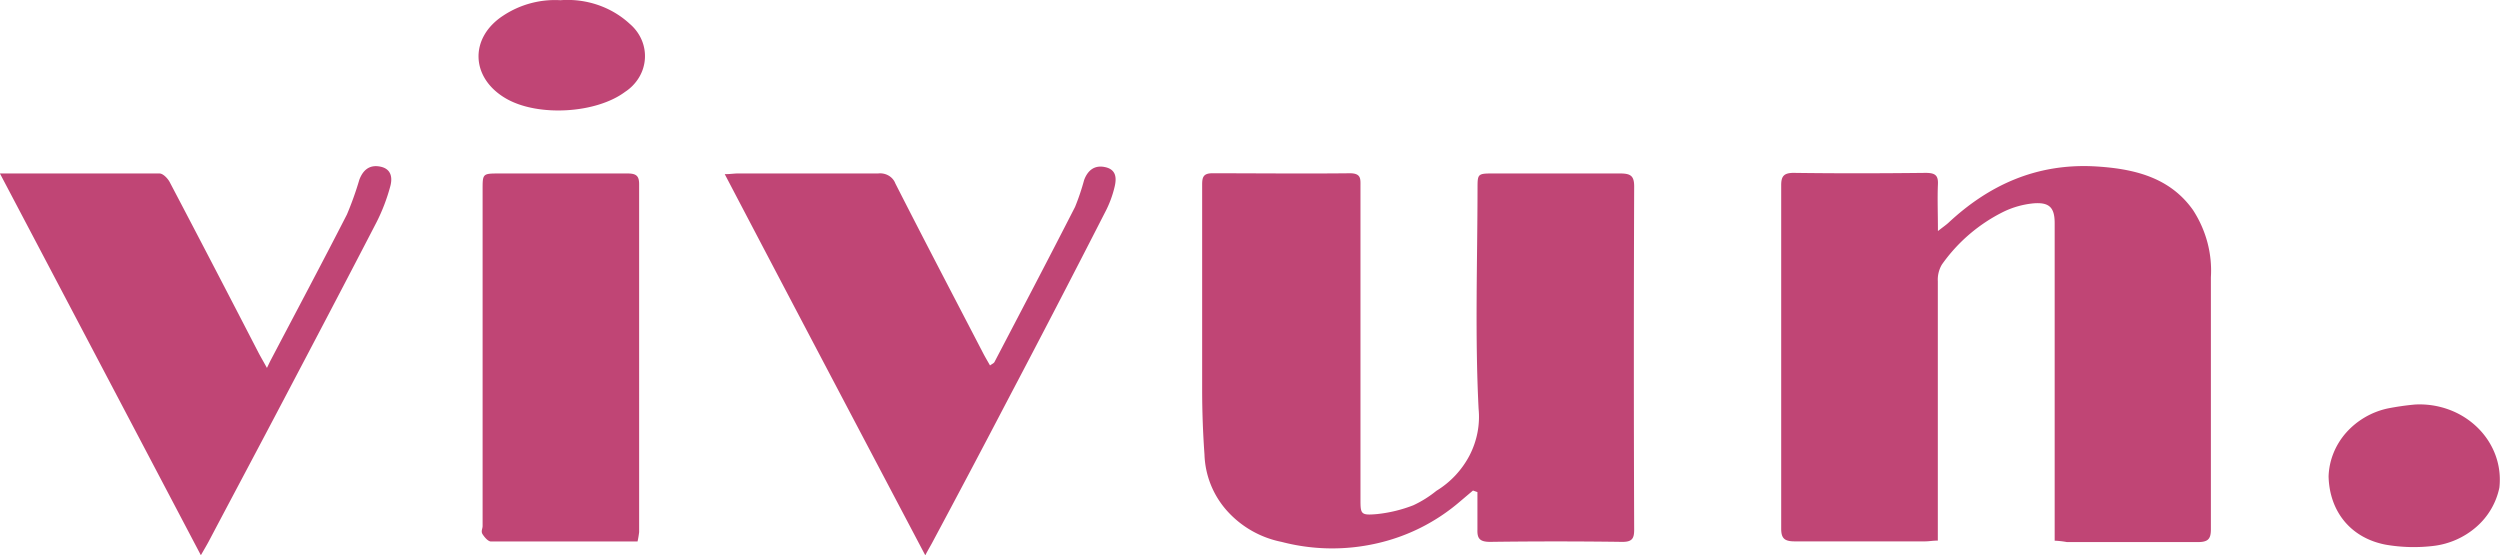
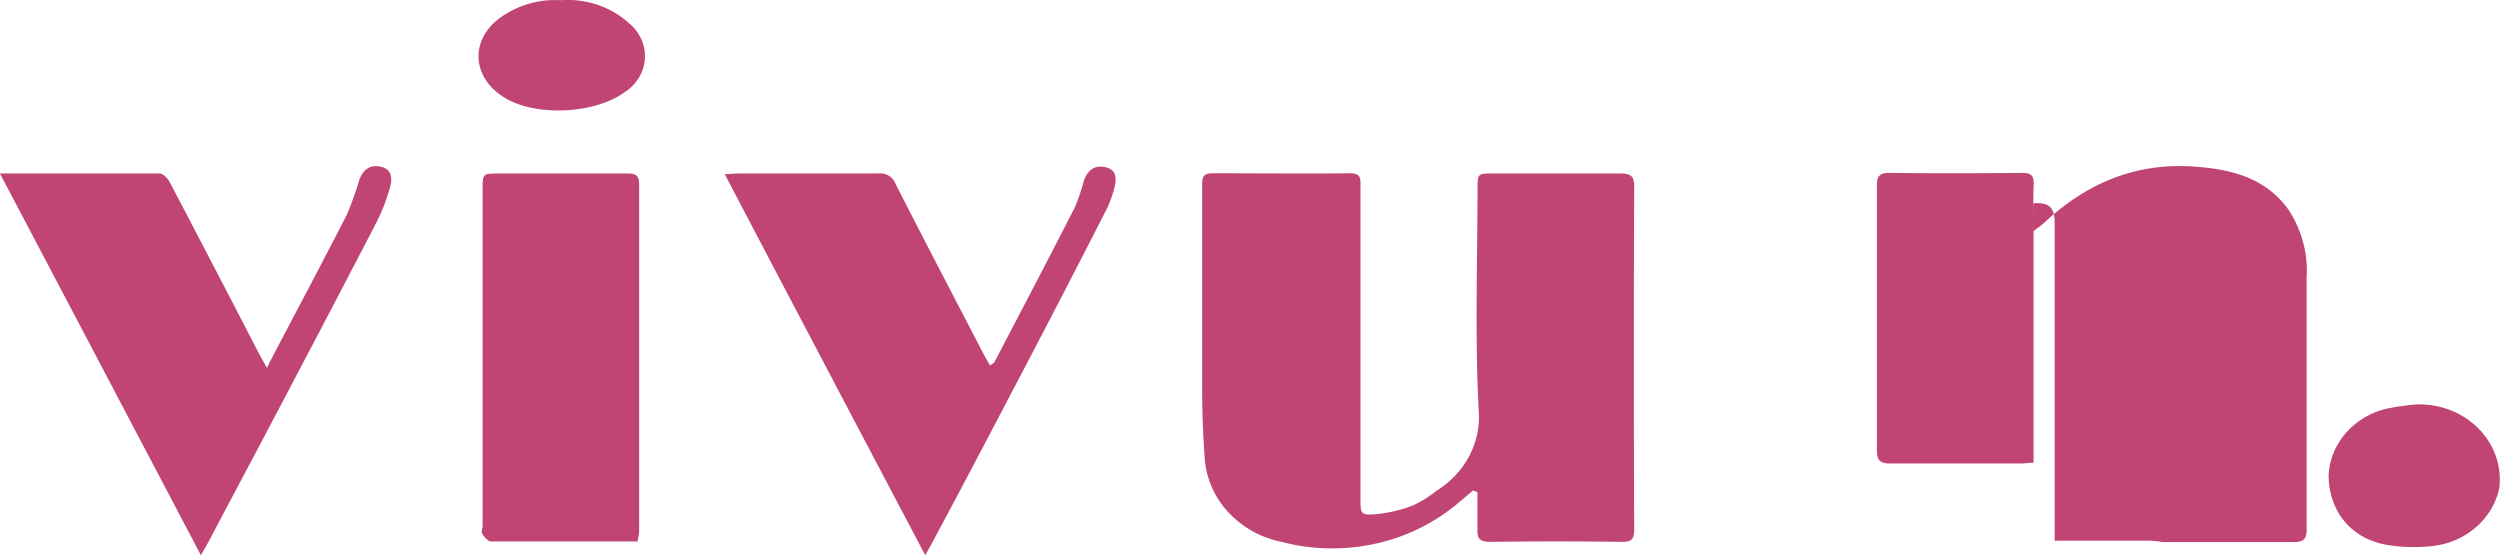
<svg xmlns="http://www.w3.org/2000/svg" fill="none" viewBox="3.76 4.79 121.27 26.94">
-   <path fill="#C04575" d="M75.212 28.584l-.624.528a9.328 9.328 0 01-4.059 2.04 9.71 9.71 0 01-4.605-.077 4.813 4.813 0 01-2.65-1.514 4.294 4.294 0 01-1.087-2.724 44.417 44.417 0 01-.113-3.091v-9.994c0-.355.046-.562.512-.557 2.212 0 4.419.024 6.656 0 .553 0 .512.283.512.624v15.159c0 .753 0 .82.814.748a6.79 6.79 0 001.751-.427 5.354 5.354 0 001.117-.7 4.385 4.385 0 001.611-1.722c.36-.7.512-1.479.437-2.253-.18-3.552-.057-7.118-.052-10.68 0-.74 0-.74.814-.74h6.078c.512 0 .706.092.706.625-.02 5.549-.02 11.099 0 16.651 0 .422-.087.605-.604.595-2.13-.029-4.258-.029-6.384 0-.512 0-.63-.173-.615-.6v-1.814l-.215-.077zM103.428 31.018V15.614c0-.748-.251-1.022-1.024-.96a4.248 4.248 0 00-1.449.404 7.995 7.995 0 00-3 2.568 1.44 1.44 0 00-.195.806v12.581c-.235 0-.43.038-.624.038h-6.319c-.511 0-.655-.158-.655-.624V13.776c0-.427.118-.605.625-.6 2.124.029 4.254.024 6.38 0 .45 0 .619.11.598.547-.03.701 0 1.407 0 2.275.256-.201.39-.292.512-.403 1.956-1.824 4.255-2.88 7.076-2.736 1.889.106 3.651.514 4.787 2.122.635.979.937 2.115.866 3.259v12.23c0 .48-.149.62-.661.615h-6.323a4.173 4.173 0 00-.594-.067zM3.756 13.205h7.741c.18 0 .42.259.512.451 1.44 2.742 2.87 5.49 4.29 8.242.098.187.206.37.41.739.093-.192.139-.293.19-.389 1.234-2.352 2.483-4.694 3.691-7.056.232-.55.432-1.11.6-1.68.163-.437.465-.754 1.023-.638.558.115.584.576.477.96a9.041 9.041 0 01-.671 1.747c-1.49 2.88-3.005 5.76-4.521 8.64-1.198 2.28-2.412 4.555-3.615 6.835-.097.182-.205.36-.379.667a31566.83 31566.83 0 00-9.748-18.518zM48.644 31.728c-3.277-6.216-6.497-12.322-9.728-18.49.271 0 .45-.033.625-.033h6.81a.826.826 0 01.51.1c.152.088.269.222.329.38 1.403 2.76 2.842 5.505 4.27 8.256.097.187.205.365.323.576.097-.072.184-.106.215-.163 1.31-2.506 2.626-5.012 3.911-7.527.174-.427.32-.863.44-1.305.164-.442.482-.744 1.025-.624.542.12.547.542.46.926-.103.45-.267.885-.486 1.296a800.752 800.752 0 01-4.71 9.077 745.45 745.45 0 01-3.64 6.883c-.093.182-.206.355-.354.648zM34.686 31.056h-7.112c-.138 0-.312-.206-.404-.35-.092-.144 0-.264 0-.399v-16.32c0-.782 0-.782.83-.782h6.2c.42 0 .563.115.563.518V30.6a4.23 4.23 0 01-.077.456zM120.903 24.413a4.125 4.125 0 011.656.248 3.918 3.918 0 011.391.88c.39.384.686.843.867 1.345a3.44 3.44 0 01.182 1.564 3.459 3.459 0 01-1.113 1.896 3.856 3.856 0 01-2.087.926 8.015 8.015 0 01-2.299-.058c-1.71-.321-2.744-1.612-2.785-3.316.025-.771.321-1.513.843-2.11a3.767 3.767 0 012.039-1.188c.432-.084.868-.147 1.306-.187zM30.944 4.8a4.555 4.555 0 011.816.229c.58.198 1.108.511 1.548.918.25.213.447.477.574.771a1.994 1.994 0 01-.125 1.83 2.167 2.167 0 01-.674.697c-1.408 1.051-4.21 1.214-5.75.34-1.751-.993-1.823-2.966-.149-4.046a4.55 4.55 0 012.76-.739z" />
+   <path fill="#C04575" d="M75.212 28.584l-.624.528a9.328 9.328 0 01-4.059 2.04 9.71 9.71 0 01-4.605-.077 4.813 4.813 0 01-2.65-1.514 4.294 4.294 0 01-1.087-2.724 44.417 44.417 0 01-.113-3.091v-9.994c0-.355.046-.562.512-.557 2.212 0 4.419.024 6.656 0 .553 0 .512.283.512.624v15.159c0 .753 0 .82.814.748a6.79 6.79 0 001.751-.427 5.354 5.354 0 001.117-.7 4.385 4.385 0 001.611-1.722c.36-.7.512-1.479.437-2.253-.18-3.552-.057-7.118-.052-10.68 0-.74 0-.74.814-.74h6.078c.512 0 .706.092.706.625-.02 5.549-.02 11.099 0 16.651 0 .422-.087.605-.604.595-2.13-.029-4.258-.029-6.384 0-.512 0-.63-.173-.615-.6v-1.814l-.215-.077zM103.428 31.018V15.614c0-.748-.251-1.022-1.024-.96v12.581c-.235 0-.43.038-.624.038h-6.319c-.511 0-.655-.158-.655-.624V13.776c0-.427.118-.605.625-.6 2.124.029 4.254.024 6.38 0 .45 0 .619.11.598.547-.03.701 0 1.407 0 2.275.256-.201.39-.292.512-.403 1.956-1.824 4.255-2.88 7.076-2.736 1.889.106 3.651.514 4.787 2.122.635.979.937 2.115.866 3.259v12.23c0 .48-.149.62-.661.615h-6.323a4.173 4.173 0 00-.594-.067zM3.756 13.205h7.741c.18 0 .42.259.512.451 1.44 2.742 2.87 5.49 4.29 8.242.098.187.206.37.41.739.093-.192.139-.293.19-.389 1.234-2.352 2.483-4.694 3.691-7.056.232-.55.432-1.11.6-1.68.163-.437.465-.754 1.023-.638.558.115.584.576.477.96a9.041 9.041 0 01-.671 1.747c-1.49 2.88-3.005 5.76-4.521 8.64-1.198 2.28-2.412 4.555-3.615 6.835-.097.182-.205.36-.379.667a31566.83 31566.83 0 00-9.748-18.518zM48.644 31.728c-3.277-6.216-6.497-12.322-9.728-18.49.271 0 .45-.033.625-.033h6.81a.826.826 0 01.51.1c.152.088.269.222.329.38 1.403 2.76 2.842 5.505 4.27 8.256.097.187.205.365.323.576.097-.072.184-.106.215-.163 1.31-2.506 2.626-5.012 3.911-7.527.174-.427.32-.863.44-1.305.164-.442.482-.744 1.025-.624.542.12.547.542.46.926-.103.45-.267.885-.486 1.296a800.752 800.752 0 01-4.71 9.077 745.45 745.45 0 01-3.64 6.883c-.093.182-.206.355-.354.648zM34.686 31.056h-7.112c-.138 0-.312-.206-.404-.35-.092-.144 0-.264 0-.399v-16.32c0-.782 0-.782.83-.782h6.2c.42 0 .563.115.563.518V30.6a4.23 4.23 0 01-.077.456zM120.903 24.413a4.125 4.125 0 011.656.248 3.918 3.918 0 011.391.88c.39.384.686.843.867 1.345a3.44 3.44 0 01.182 1.564 3.459 3.459 0 01-1.113 1.896 3.856 3.856 0 01-2.087.926 8.015 8.015 0 01-2.299-.058c-1.71-.321-2.744-1.612-2.785-3.316.025-.771.321-1.513.843-2.11a3.767 3.767 0 012.039-1.188c.432-.084.868-.147 1.306-.187zM30.944 4.8a4.555 4.555 0 011.816.229c.58.198 1.108.511 1.548.918.25.213.447.477.574.771a1.994 1.994 0 01-.125 1.83 2.167 2.167 0 01-.674.697c-1.408 1.051-4.21 1.214-5.75.34-1.751-.993-1.823-2.966-.149-4.046a4.55 4.55 0 012.76-.739z" />
</svg>